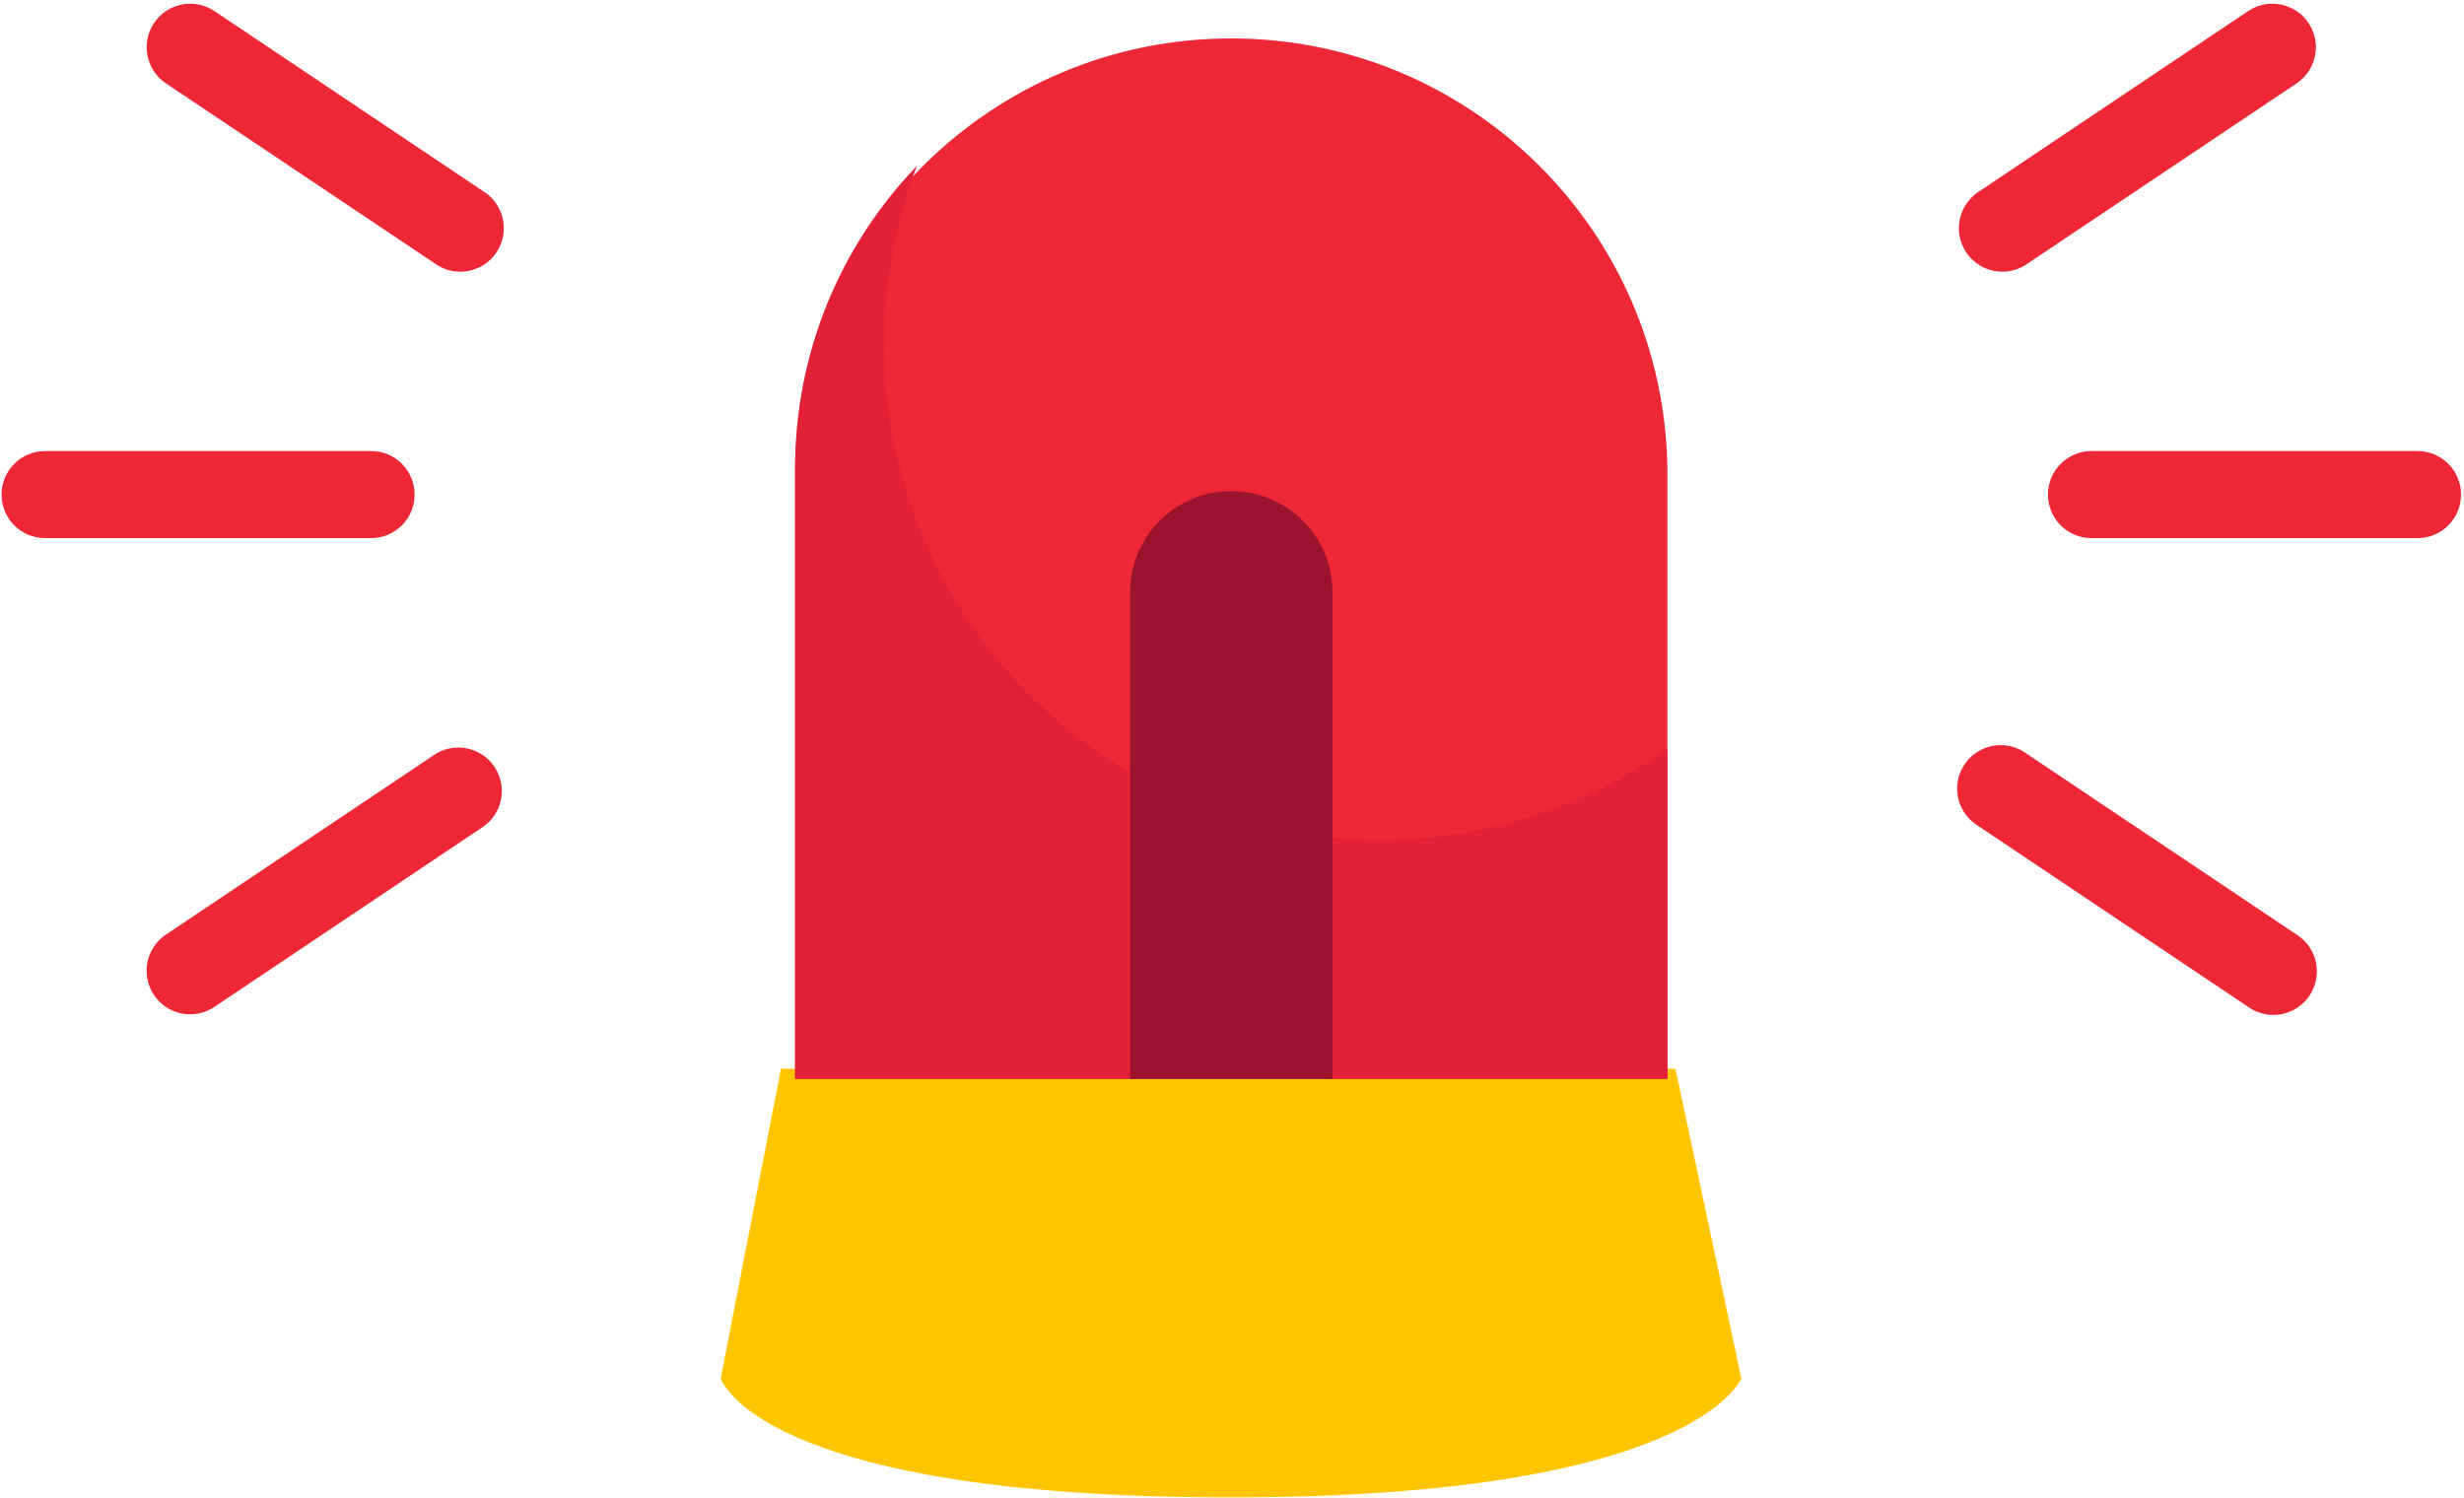
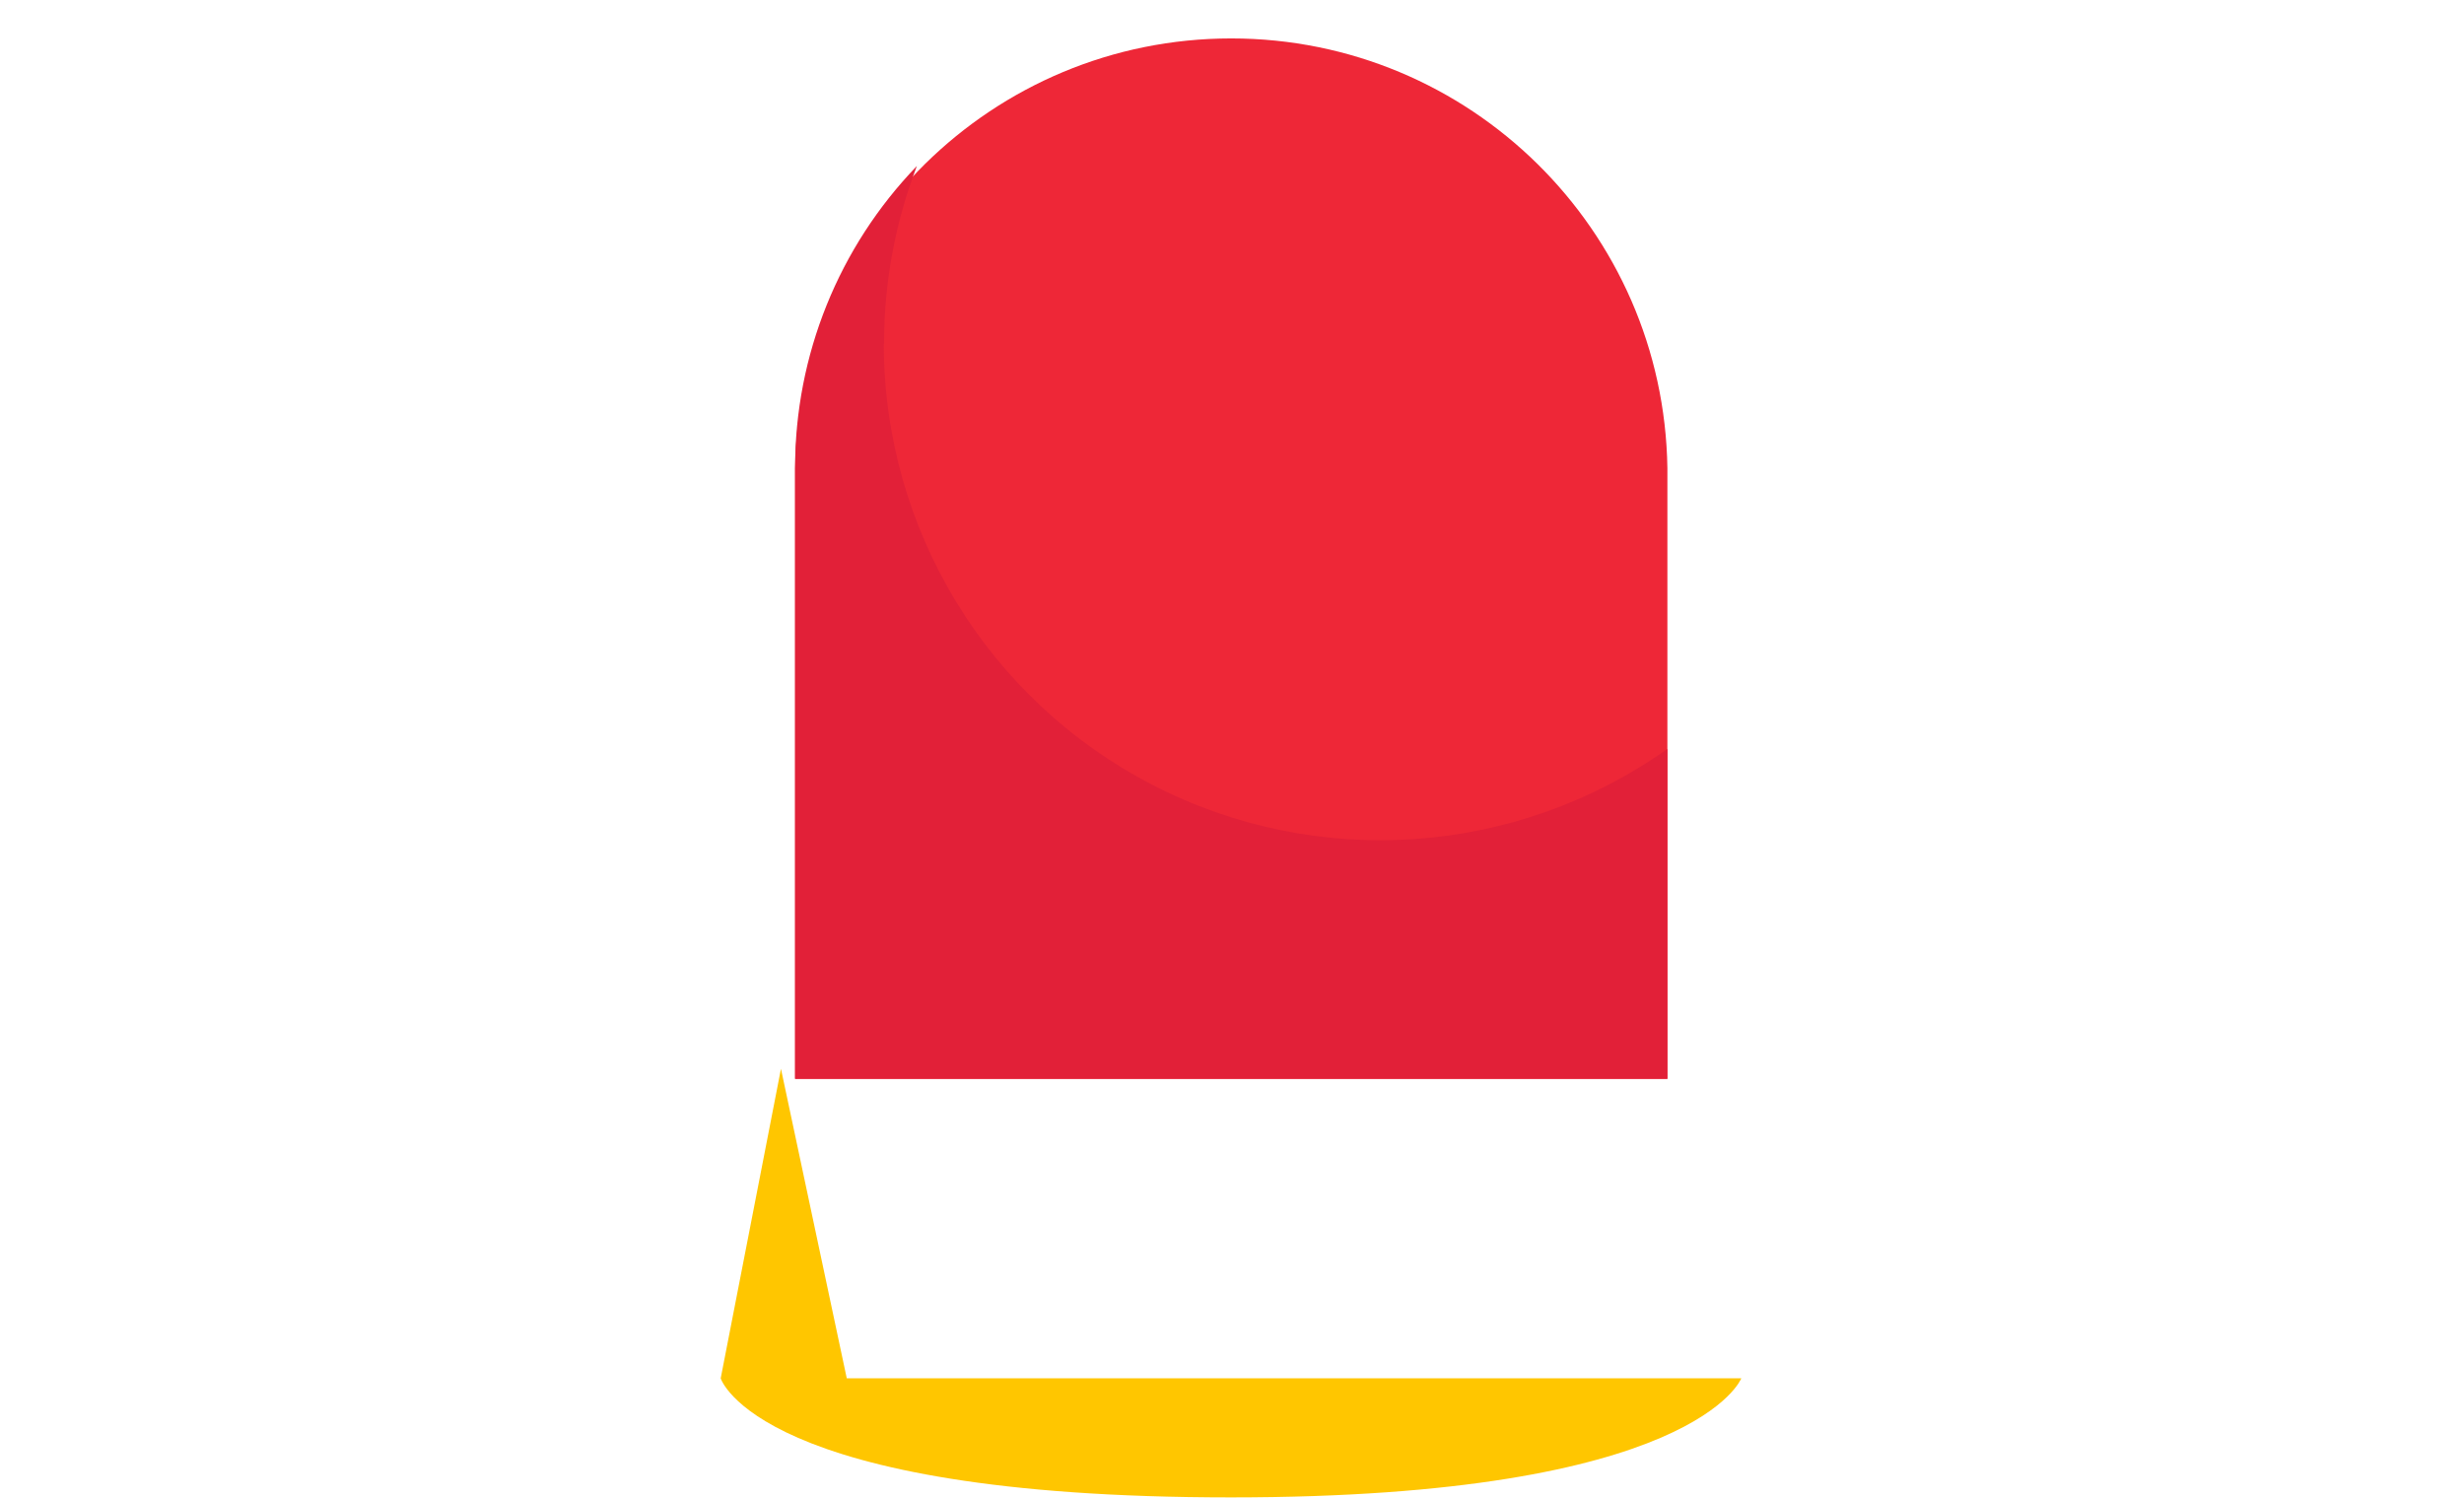
<svg xmlns="http://www.w3.org/2000/svg" width="148" height="90" viewBox="0 0 148 90">
  <g fill="none" fill-rule="evenodd">
    <g fill-rule="nonzero">
      <g>
-         <path fill="#FFC600" d="M104.591 82.795s-2.725 7.153-30.65 7.153c-28.473 0-30.652-7.153-30.652-7.153l3.62-18.593h53.73l3.952 18.593z" transform="translate(-1115 -80) translate(1115 80)" />
+         <path fill="#FFC600" d="M104.591 82.795s-2.725 7.153-30.65 7.153c-28.473 0-30.652-7.153-30.652-7.153l3.62-18.593l3.952 18.593z" transform="translate(-1115 -80) translate(1115 80)" />
        <path fill="#EE2737" d="M100.152 28.118c-.213-14.317-11.88-25.81-26.197-25.81-14.318 0-25.984 11.493-26.198 25.81v36.688h52.395V28.118z" transform="translate(-1115 -80) translate(1115 80)" />
        <path fill="#E22038" d="M53.103 20.64c-.004-3.648.664-7.264 1.97-10.669-4.7 4.871-7.323 11.378-7.316 18.147v36.688h52.395v-19.82c-9.101 6.446-21.038 7.277-30.944 2.153-9.906-5.124-16.125-15.347-16.122-26.5h.017v.001z" transform="translate(-1115 -80) translate(1115 80)" />
-         <path fill="#9B122F" d="M73.952 29.5c-1.612 0-3.157.641-4.296 1.781-1.139 1.14-1.778 2.686-1.776 4.297v29.228h12.155V35.578c0-1.613-.64-3.16-1.782-4.3-1.14-1.14-2.688-1.779-4.301-1.778z" transform="translate(-1115 -80) translate(1115 80)" />
-         <path fill="#EE2737" d="M24.904 29.71c.002-.694-.273-1.36-.764-1.851-.49-.49-1.157-.766-1.85-.764H2.708c-1.444 0-2.615 1.17-2.615 2.615 0 1.444 1.17 2.614 2.615 2.614H22.29c1.444 0 2.614-1.17 2.614-2.614zm4.19-18.176L12.824.628c-1.199-.76-2.784-.424-3.573.756-.788 1.18-.492 2.772.668 3.59l16.27 10.9c.428.292.934.448 1.452.448 1.152.002 2.17-.75 2.506-1.853.336-1.102-.09-2.294-1.047-2.935h-.006zm-2.911 33.742L9.913 56.177c-1.16.818-1.456 2.41-.667 3.59.788 1.18 2.373 1.515 3.572.756l16.27-10.906c1.118-.832 1.388-2.395.613-3.553-.776-1.158-2.323-1.505-3.518-.788zm119.024-12.952h-19.581c-1.445 0-2.615-1.17-2.615-2.614s1.17-2.615 2.615-2.615h19.581c1.444 0 2.615 1.17 2.615 2.615 0 1.444-1.17 2.614-2.615 2.614zM120.28 16.322c-1.152.002-2.17-.75-2.506-1.853-.336-1.102.09-2.294 1.047-2.935L135.091.628c1.199-.76 2.784-.424 3.573.756.788 1.18.492 2.772-.668 3.59l-16.27 10.9c-.426.29-.93.447-1.446.448zm16.27 44.643c-.518 0-1.024-.153-1.453-.442l-16.27-10.906c-.828-.497-1.314-1.409-1.267-2.372.048-.964.624-1.824 1.496-2.235.873-.412 1.902-.31 2.676.266l16.27 10.901c.958.64 1.383 1.833 1.047 2.935-.335 1.102-1.353 1.855-2.505 1.853h.006z" transform="translate(-1115 -80) translate(1115 80)" />
      </g>
    </g>
  </g>
</svg>